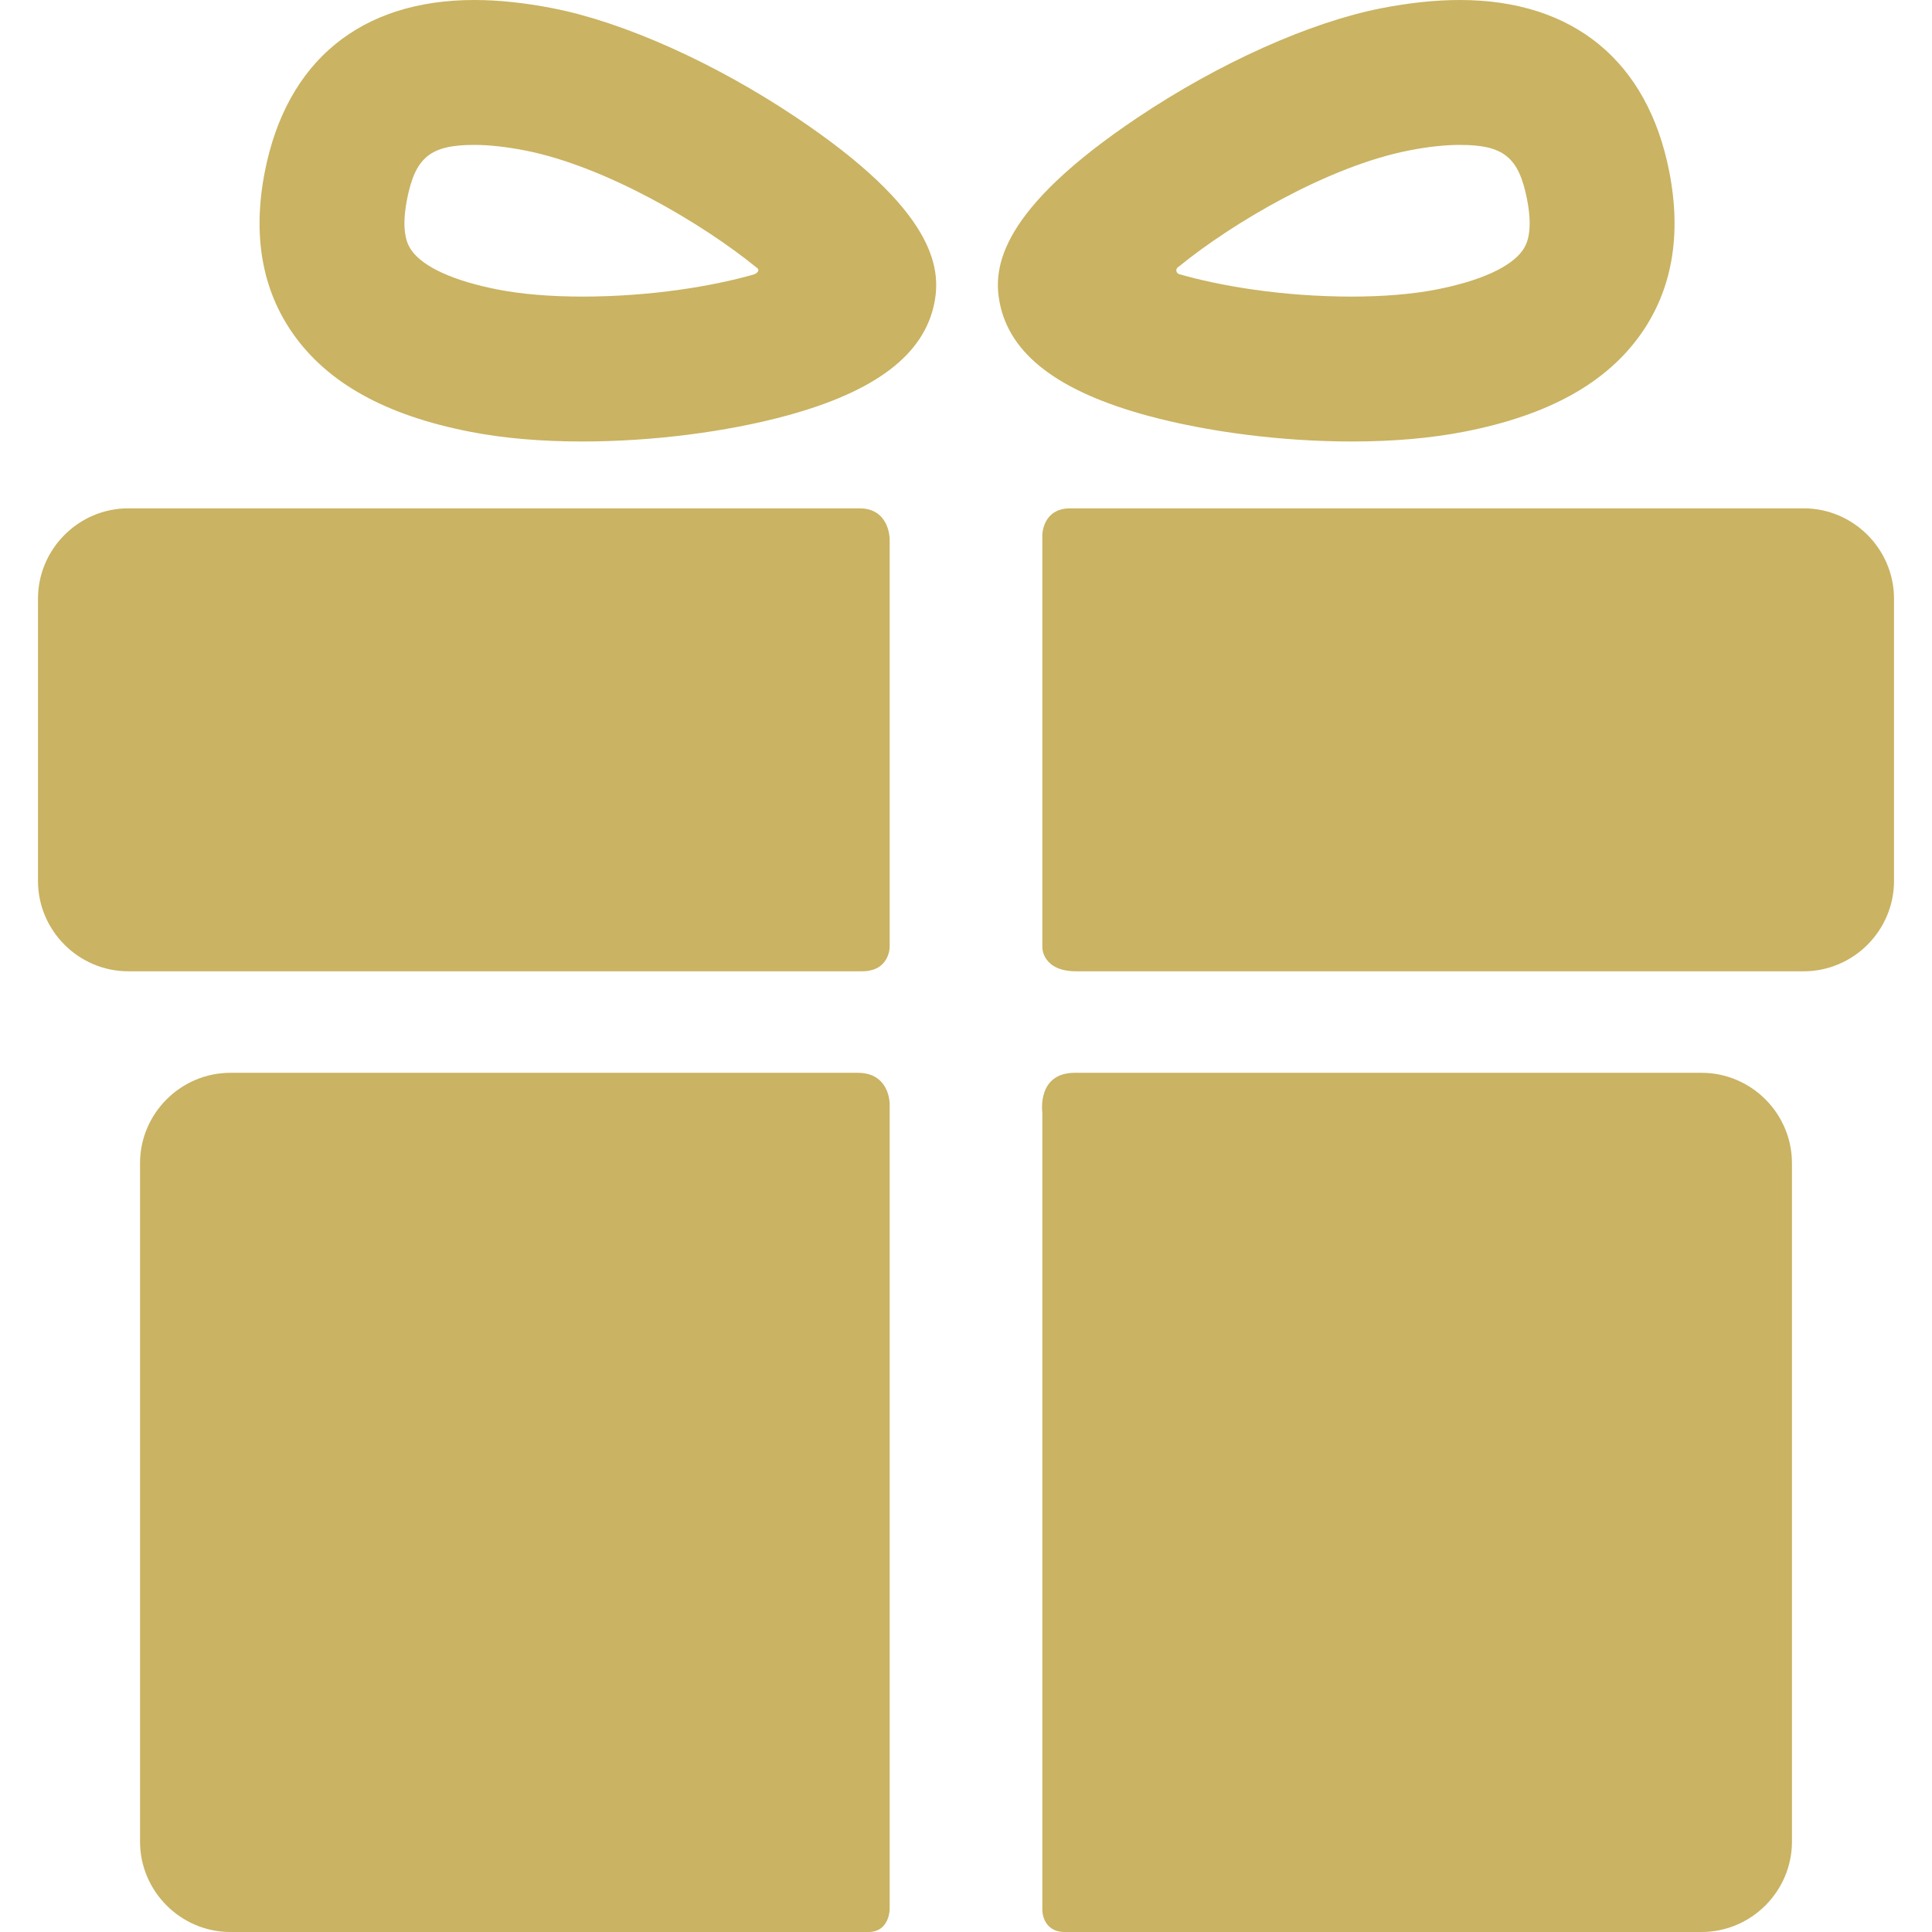
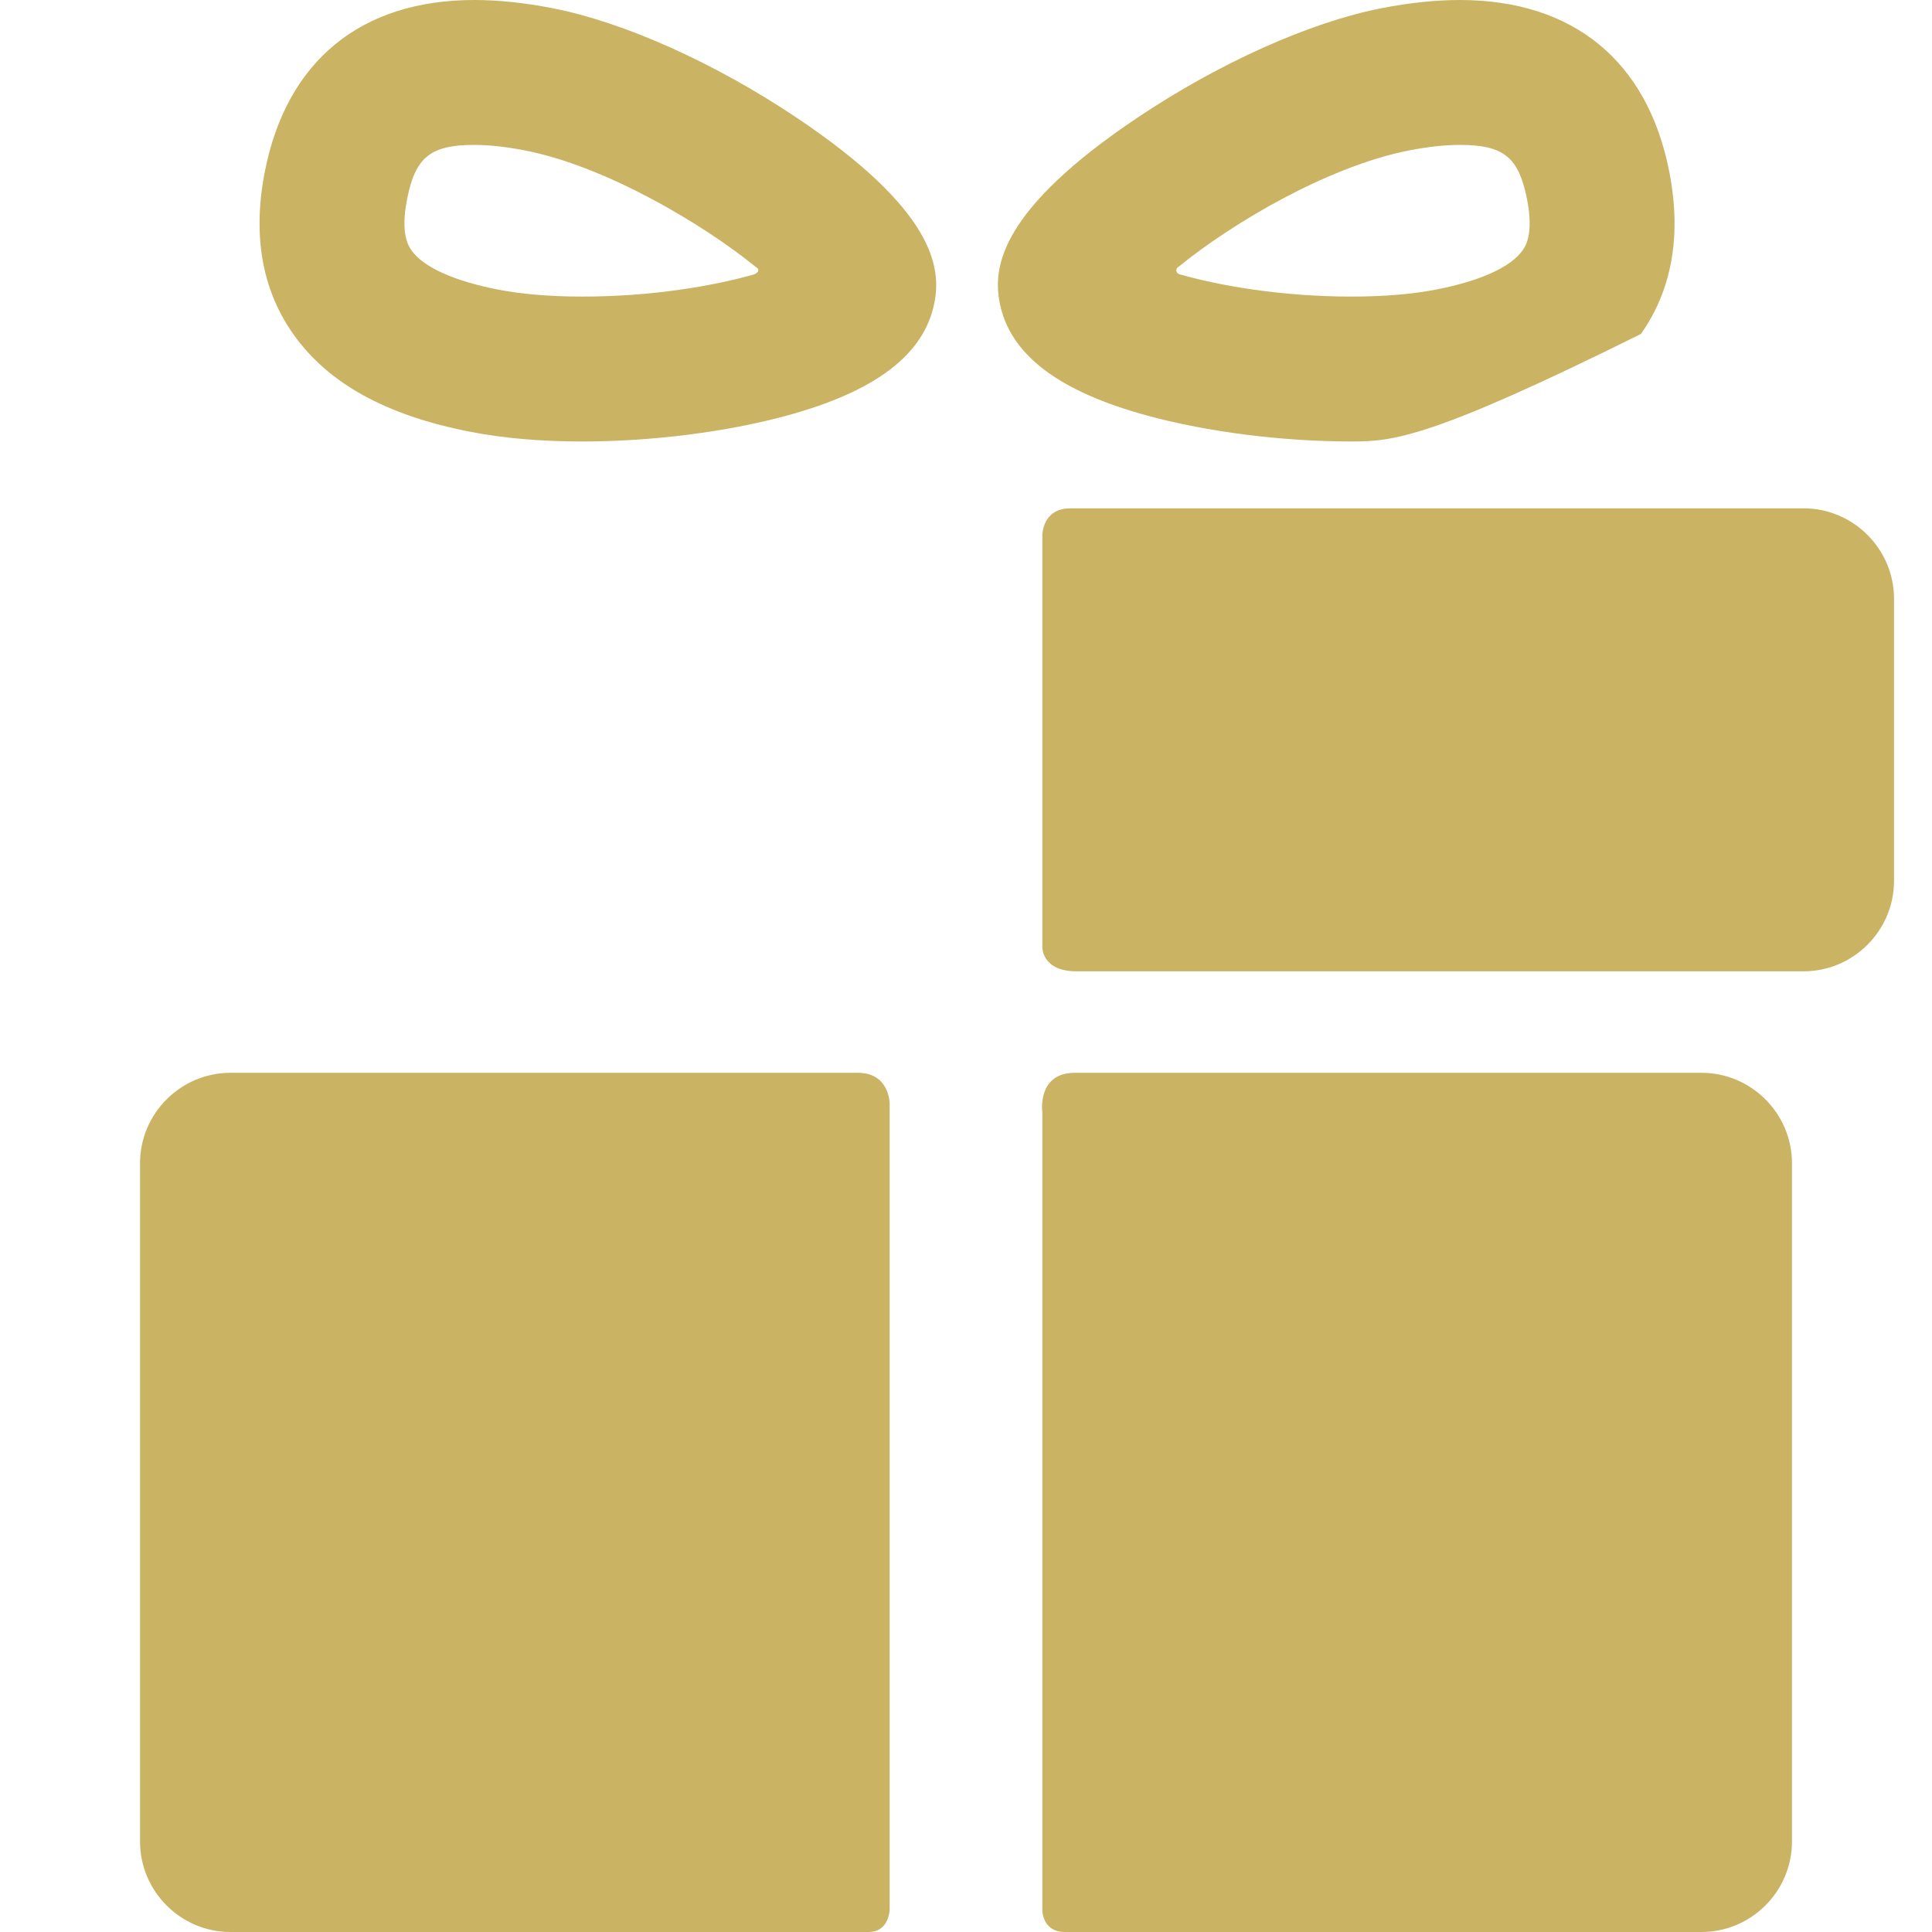
<svg xmlns="http://www.w3.org/2000/svg" width="35" height="35" viewBox="0 0 35 35" fill="none">
  <g clip-path="url(#clip0_2_4422)">
    <path d="M15.541 19.435C12.658 19.435 4.174 19.435 4.174 19.435C3.274 19.435 2.537 20.172 2.537 21.072V33.363C2.537 34.263 3.274 35 4.174 35C4.174 35 12.836 35 15.732 35C16.117 35 16.117 34.586 16.117 34.586V19.991C16.117 19.991 16.117 19.435 15.541 19.435Z" fill="#CAB362" />
    <path d="M30.826 19.435C30.826 19.435 22.309 19.435 19.471 19.435C18.779 19.435 18.883 20.155 18.883 20.155V34.6C18.883 34.6 18.877 35 19.293 35C22.176 35 30.825 35 30.825 35C31.726 35 32.463 34.263 32.463 33.362V21.072C32.463 20.172 31.726 19.435 30.826 19.435Z" fill="#CAB362" />
-     <path d="M16.117 9.764C16.117 9.764 16.117 9.209 15.569 9.209C12.286 9.209 2.325 9.209 2.325 9.209C1.425 9.209 0.688 9.946 0.688 10.847V15.958C0.688 16.859 1.425 17.596 2.325 17.596C2.325 17.596 12.33 17.596 15.614 17.596C16.117 17.596 16.117 17.159 16.117 17.159V9.764Z" fill="#CAB362" />
    <path d="M32.675 9.209C32.675 9.209 22.71 9.209 19.389 9.209C18.883 9.209 18.883 9.692 18.883 9.692V17.169C18.883 17.169 18.883 17.596 19.498 17.596C22.792 17.596 32.675 17.596 32.675 17.596C33.575 17.596 34.312 16.859 34.312 15.958V10.847C34.312 9.946 33.575 9.209 32.675 9.209Z" fill="#CAB362" />
    <path d="M10.547 7.998C9.798 7.998 9.114 7.939 8.514 7.821C6.99 7.524 5.942 6.944 5.311 6.05C4.746 5.248 4.573 4.26 4.797 3.113C5.189 1.105 6.537 0 8.592 0C9.027 0 9.505 0.05 10.012 0.149C11.303 0.401 12.953 1.141 14.427 2.129C16.929 3.804 17.052 4.845 16.928 5.483C16.745 6.42 15.869 7.089 14.25 7.53C13.157 7.827 11.807 7.998 10.547 7.998ZM8.593 2.625C7.797 2.625 7.523 2.847 7.373 3.616C7.25 4.245 7.405 4.465 7.456 4.537C7.669 4.839 8.223 5.09 9.017 5.245C9.445 5.329 9.975 5.373 10.547 5.373C11.806 5.373 12.915 5.182 13.651 4.974C13.705 4.959 13.788 4.895 13.699 4.842C12.737 4.058 10.976 3.012 9.509 2.725C9.167 2.659 8.859 2.625 8.593 2.625Z" fill="#CAB362" />
-     <path d="M24.491 7.998C24.491 7.998 24.491 7.998 24.49 7.998C23.23 7.998 21.881 7.827 20.788 7.53C19.169 7.089 18.293 6.42 18.11 5.483C17.985 4.845 18.109 3.804 20.61 2.129C22.084 1.141 23.735 0.401 25.025 0.149C25.533 0.05 26.01 0 26.445 0C28.501 0 29.849 1.106 30.241 3.113C30.465 4.26 30.292 5.248 29.727 6.05C29.096 6.944 28.048 7.524 26.524 7.821C25.924 7.938 25.24 7.998 24.491 7.998ZM21.36 4.826C21.274 4.875 21.316 4.954 21.36 4.966C22.096 5.178 23.216 5.373 24.49 5.373C25.063 5.373 25.592 5.329 26.021 5.245C26.814 5.09 27.369 4.839 27.582 4.537C27.633 4.465 27.788 4.245 27.665 3.616C27.515 2.847 27.241 2.625 26.445 2.625C26.179 2.625 25.87 2.658 25.528 2.725C24.061 3.012 22.322 4.042 21.36 4.826Z" fill="#CAB362" />
+     <path d="M24.491 7.998C24.491 7.998 24.491 7.998 24.49 7.998C23.23 7.998 21.881 7.827 20.788 7.53C19.169 7.089 18.293 6.42 18.11 5.483C17.985 4.845 18.109 3.804 20.61 2.129C22.084 1.141 23.735 0.401 25.025 0.149C25.533 0.05 26.01 0 26.445 0C28.501 0 29.849 1.106 30.241 3.113C30.465 4.26 30.292 5.248 29.727 6.05C25.924 7.938 25.24 7.998 24.491 7.998ZM21.36 4.826C21.274 4.875 21.316 4.954 21.36 4.966C22.096 5.178 23.216 5.373 24.49 5.373C25.063 5.373 25.592 5.329 26.021 5.245C26.814 5.09 27.369 4.839 27.582 4.537C27.633 4.465 27.788 4.245 27.665 3.616C27.515 2.847 27.241 2.625 26.445 2.625C26.179 2.625 25.87 2.658 25.528 2.725C24.061 3.012 22.322 4.042 21.36 4.826Z" fill="#CAB362" />
  </g>
  <defs>
    <clipPath id="clip0_2_4422">
      <rect width="35" height="35" fill="white" />
    </clipPath>
  </defs>
</svg>